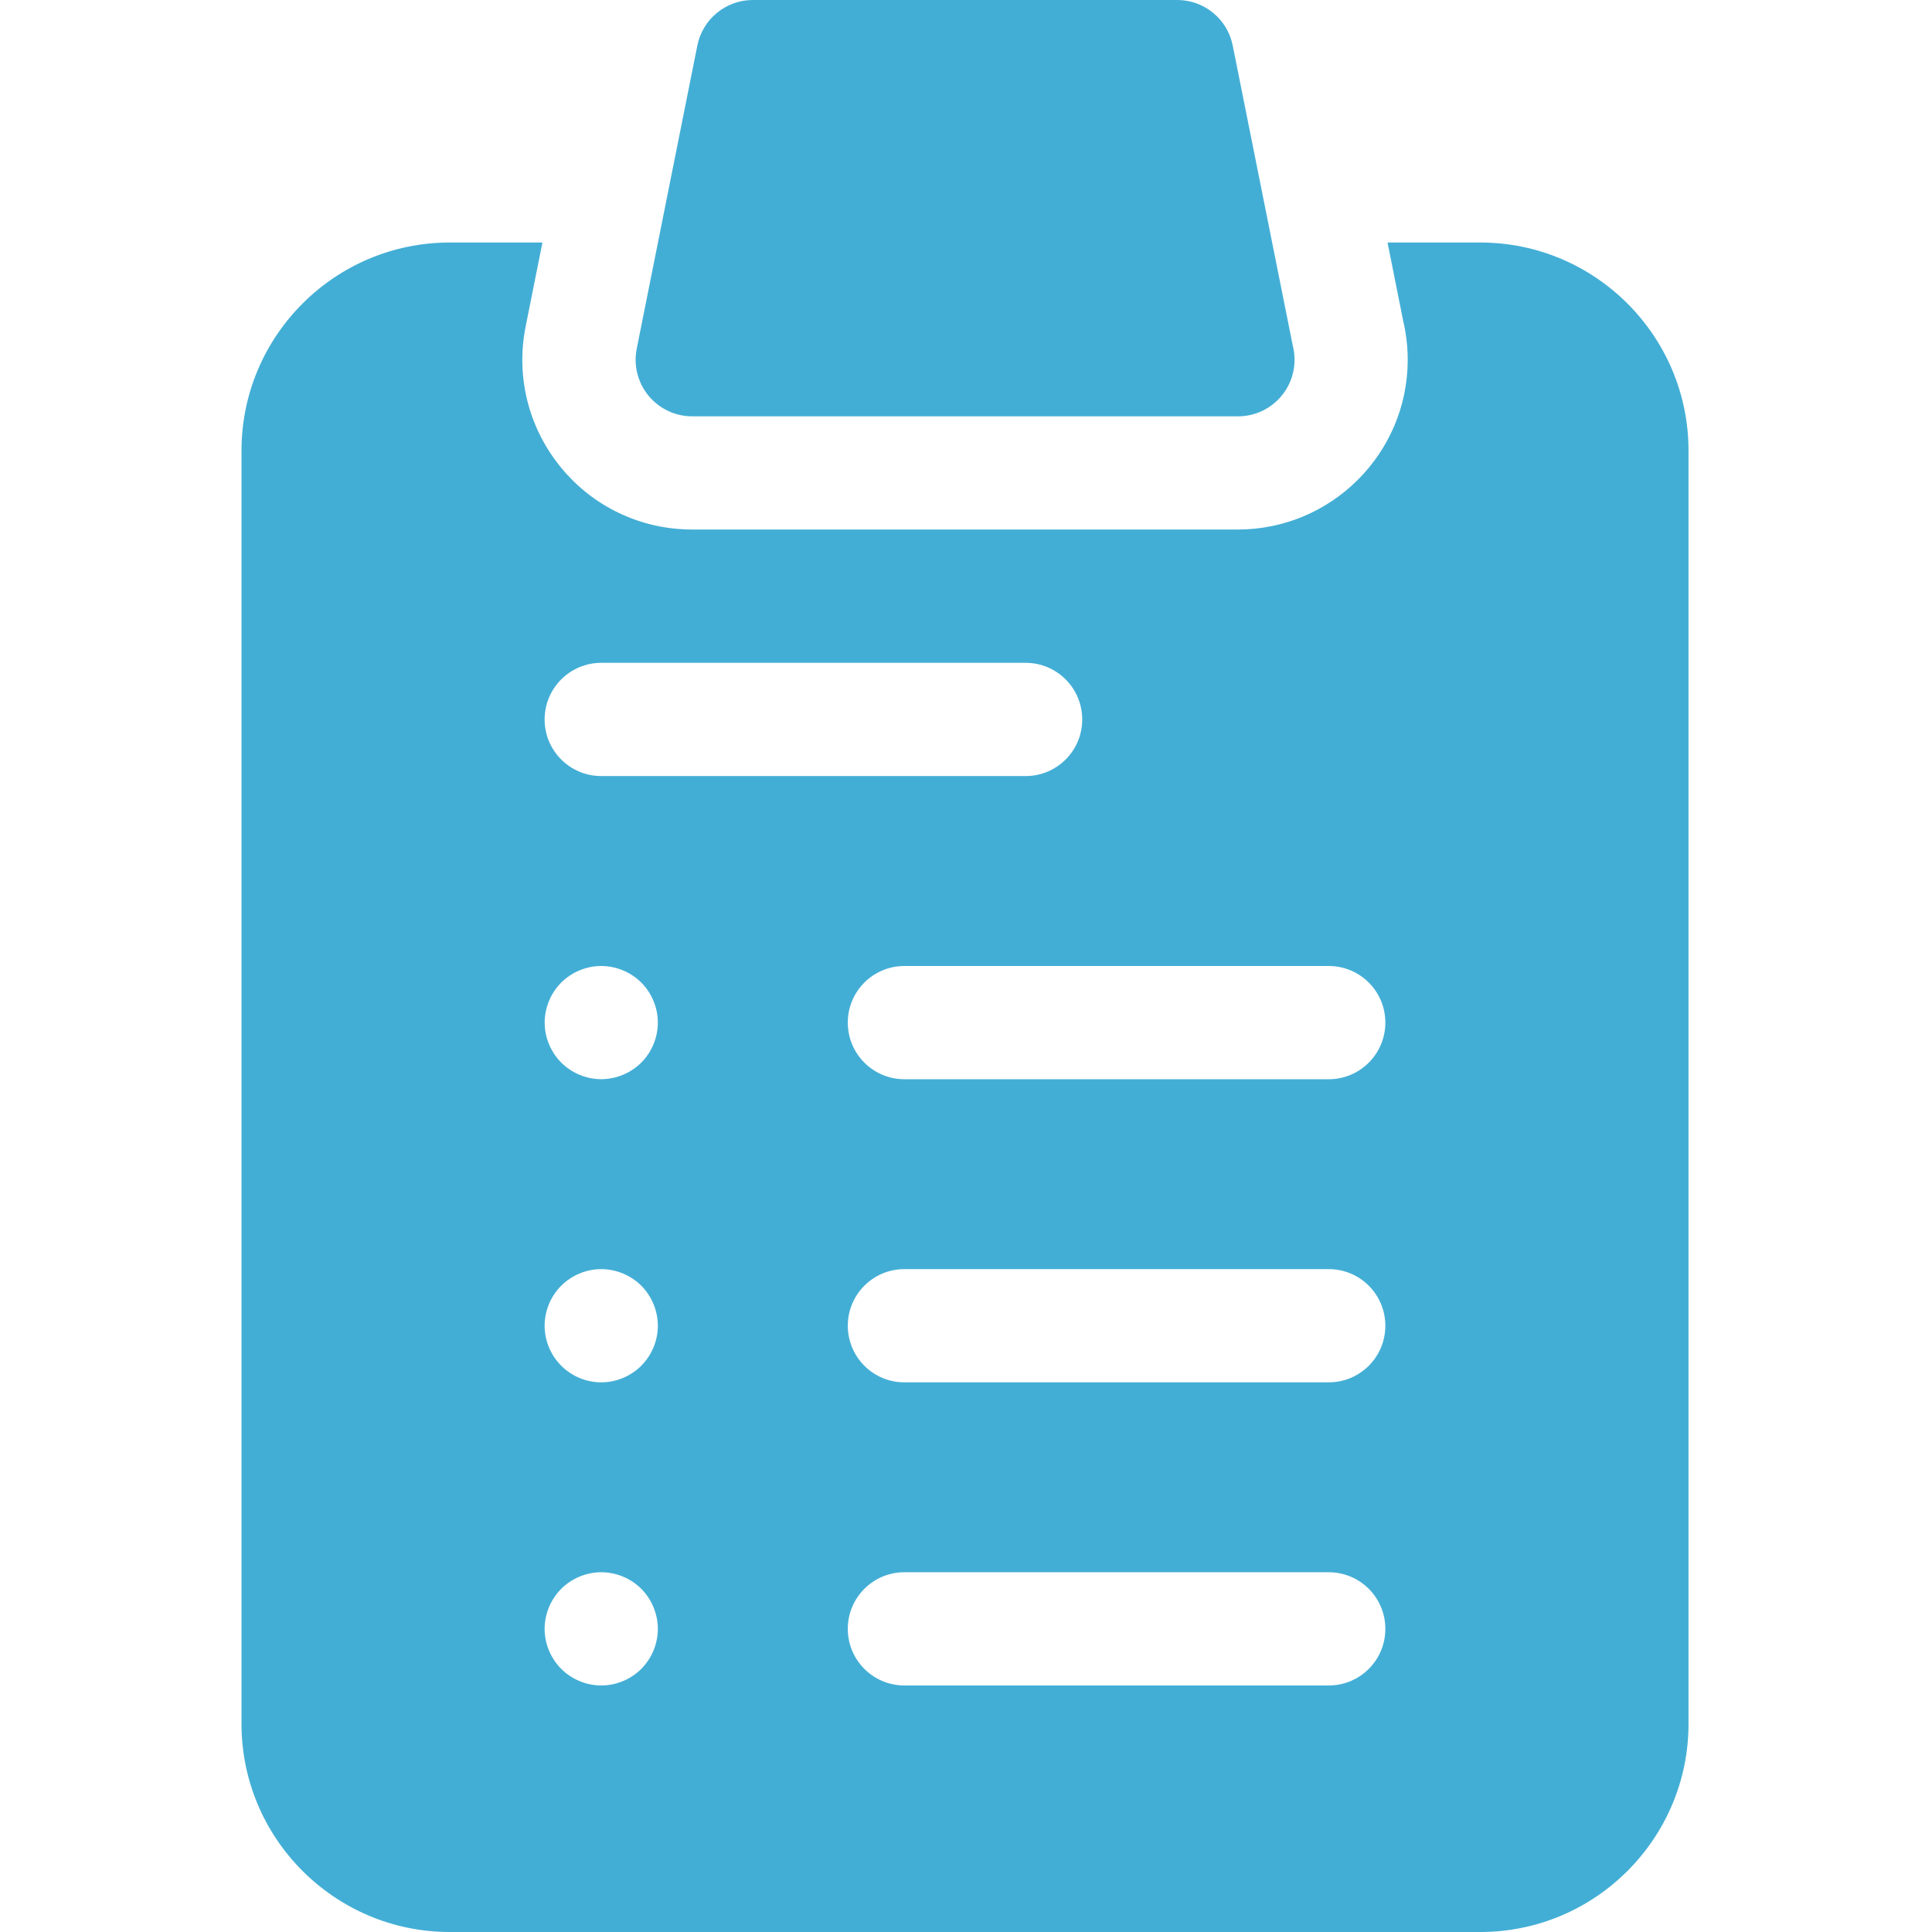
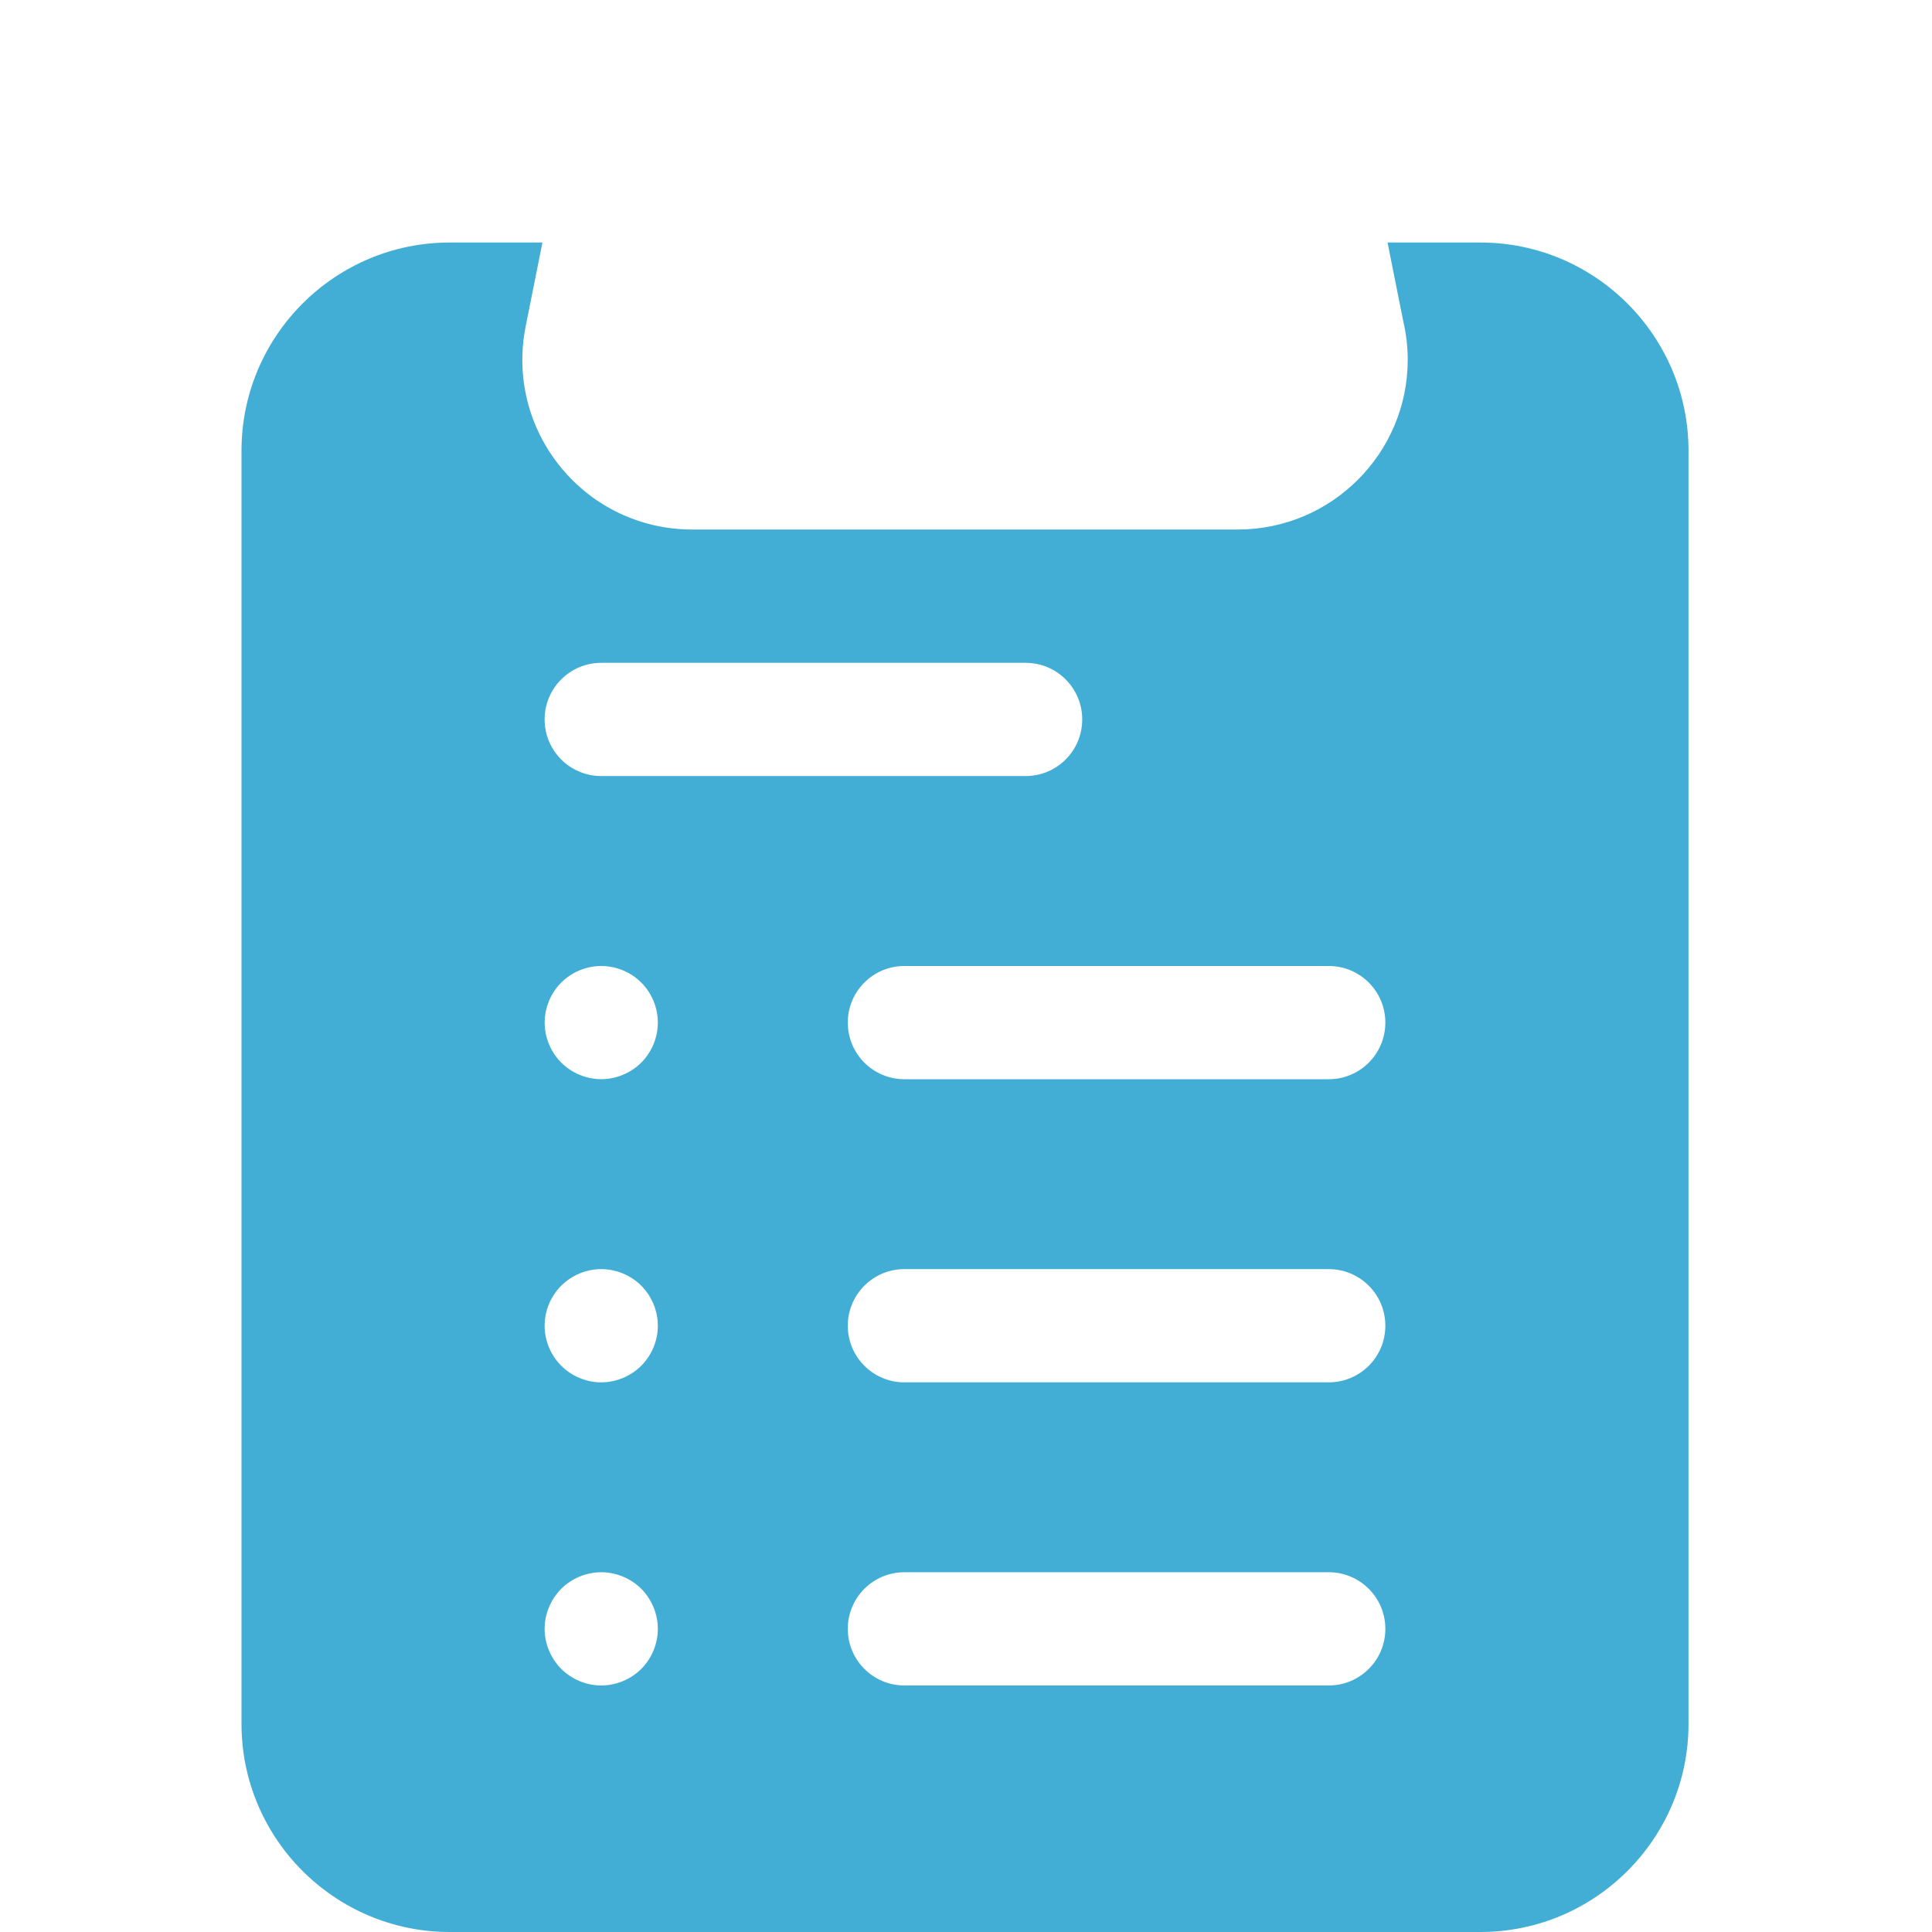
<svg xmlns="http://www.w3.org/2000/svg" width="38" height="38" viewBox="0 0 38 38" fill="none">
-   <path d="M13.615 8.189H24.347H24.349C24.964 8.189 25.462 7.69 25.462 7.076C25.462 6.979 25.45 6.886 25.427 6.797L24.246 0.895C24.142 0.375 23.685 0 23.155 0H14.808C14.277 0 13.82 0.375 13.716 0.895L12.524 6.857C12.458 7.184 12.543 7.523 12.754 7.781C12.966 8.039 13.282 8.189 13.615 8.189Z" fill="#43AED5" />
  <path d="M29.116 4.77H27.291L27.6 6.317C27.658 6.565 27.688 6.82 27.688 7.076C27.688 8.917 26.189 10.415 24.346 10.415H13.614C12.61 10.415 11.668 9.97 11.032 9.193C10.395 8.416 10.142 7.406 10.339 6.421L10.669 4.77H8.845C6.587 4.77 4.75 6.607 4.75 8.864V33.906C4.75 36.163 6.587 38 8.845 38H29.116C31.374 38 33.211 36.163 33.211 33.906V8.864C33.211 6.607 31.374 4.77 29.116 4.77ZM11.826 13.037H20.173C20.788 13.037 21.286 13.536 21.286 14.151C21.286 14.766 20.788 15.264 20.173 15.264H11.826C11.211 15.264 10.712 14.766 10.712 14.151C10.712 13.536 11.211 13.037 11.826 13.037ZM12.939 20.113C12.939 20.406 12.82 20.693 12.613 20.9C12.406 21.107 12.118 21.226 11.825 21.226C11.533 21.226 11.246 21.107 11.039 20.9C10.832 20.693 10.713 20.406 10.713 20.113C10.713 19.82 10.832 19.533 11.039 19.326C11.246 19.119 11.533 19 11.825 19C12.118 19 12.406 19.119 12.613 19.326C12.82 19.533 12.939 19.82 12.939 20.113ZM12.613 32.825C12.406 33.032 12.118 33.151 11.826 33.151C11.533 33.151 11.246 33.032 11.039 32.825C10.832 32.617 10.712 32.331 10.712 32.038C10.712 31.745 10.832 31.458 11.039 31.25C11.246 31.043 11.533 30.924 11.826 30.924C12.118 30.924 12.406 31.043 12.613 31.25C12.82 31.458 12.939 31.745 12.939 32.038C12.939 32.331 12.82 32.617 12.613 32.825ZM12.613 26.862C12.406 27.07 12.118 27.189 11.825 27.189C11.533 27.189 11.246 27.07 11.039 26.862C10.831 26.655 10.712 26.369 10.712 26.076C10.712 25.782 10.831 25.495 11.039 25.288C11.246 25.081 11.533 24.962 11.825 24.962C12.118 24.962 12.406 25.081 12.613 25.288C12.82 25.495 12.939 25.782 12.939 26.076C12.939 26.368 12.82 26.655 12.613 26.862ZM26.135 33.151H17.788C17.173 33.151 16.675 32.652 16.675 32.038C16.675 31.423 17.173 30.924 17.788 30.924H26.135C26.75 30.924 27.248 31.423 27.248 32.038C27.248 32.652 26.75 33.151 26.135 33.151ZM26.135 27.189H17.788C17.173 27.189 16.675 26.69 16.675 26.075C16.675 25.461 17.173 24.962 17.788 24.962H26.135C26.75 24.962 27.248 25.461 27.248 26.075C27.248 26.69 26.75 27.189 26.135 27.189ZM26.135 21.227H17.788C17.173 21.227 16.675 20.728 16.675 20.113C16.675 19.498 17.173 19 17.788 19H26.135C26.75 19 27.248 19.498 27.248 20.113C27.248 20.728 26.75 21.227 26.135 21.227Z" fill="#43AED5" />
</svg>